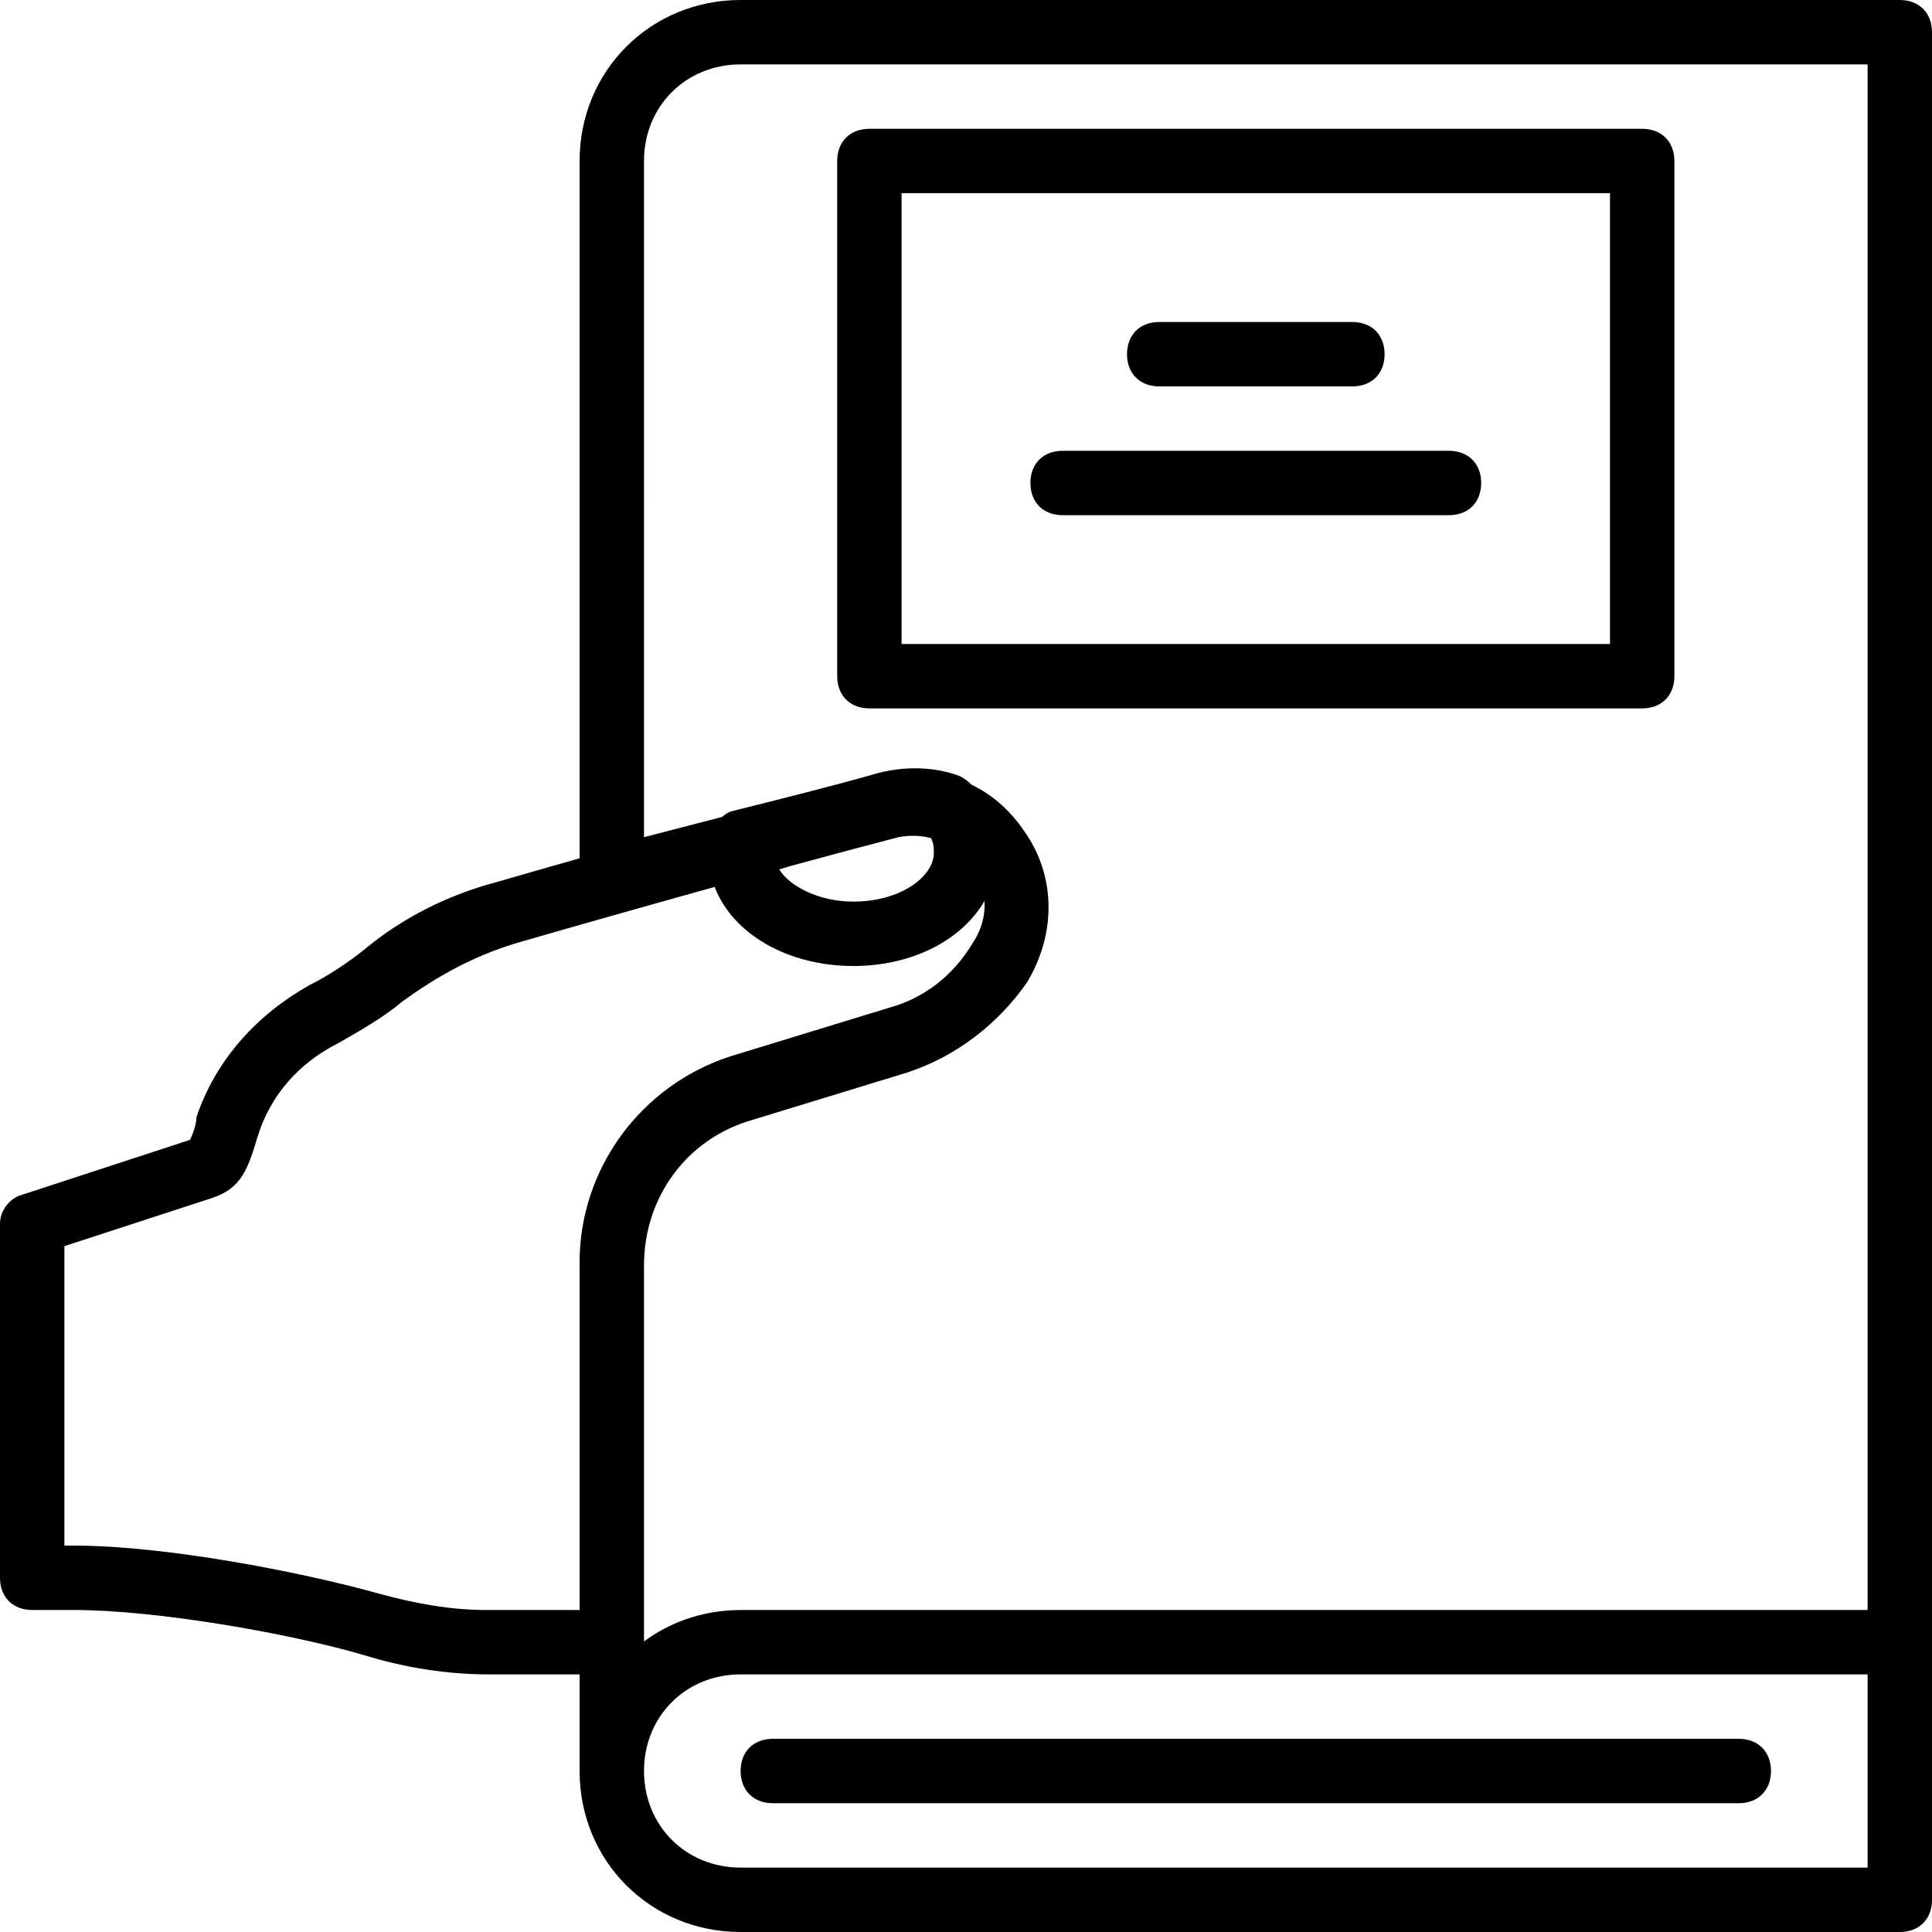
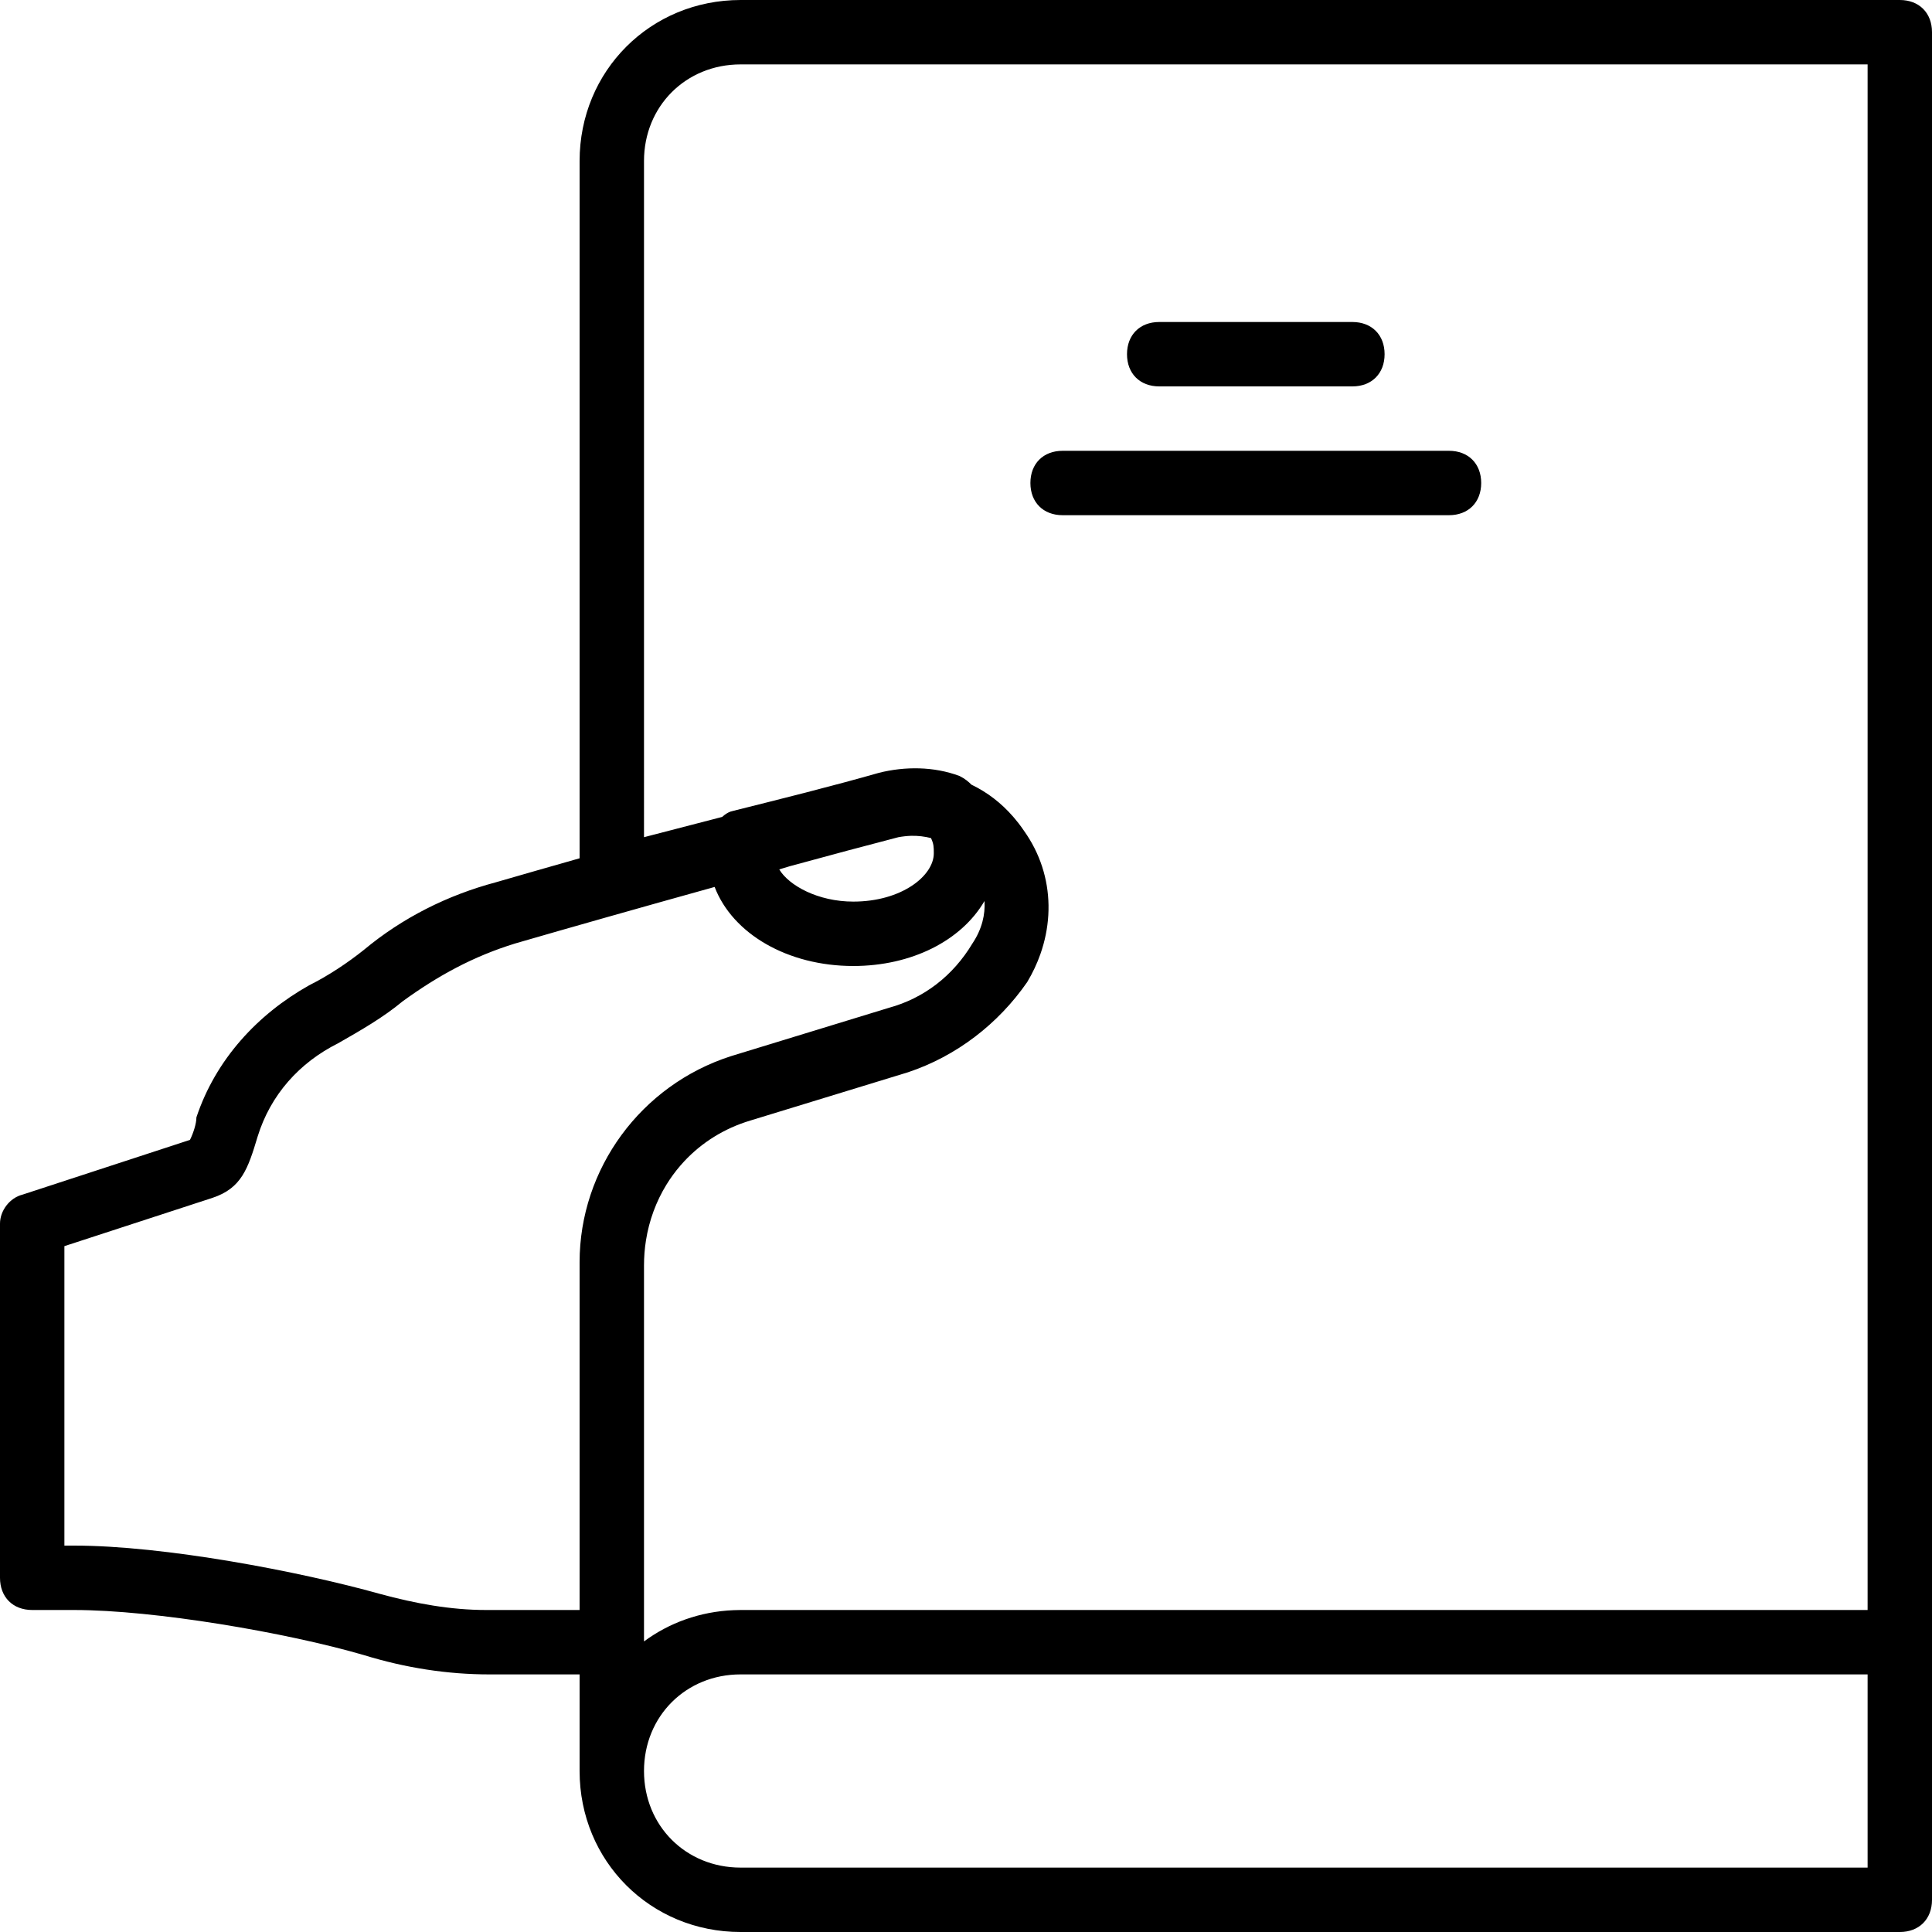
<svg xmlns="http://www.w3.org/2000/svg" fill="#000000" height="800px" width="800px" version="1.1" id="Layer_1" viewBox="0 0 512 512" xml:space="preserve">
  <g transform="translate(1 1)">
    <g>
      <g>
-         <path d="M229.4,186.733h204.8c5.12,0,8.533-3.413,8.533-8.533V41.667c0-5.12-3.413-8.533-8.533-8.533H229.4     c-5.12,0-8.533,3.413-8.533,8.533V178.2C220.867,183.32,224.28,186.733,229.4,186.733z M237.933,50.2h187.733v119.467H237.933     V50.2z" />
        <path d="M306.2,101.4h51.2c5.12,0,8.533-3.413,8.533-8.533c0-5.12-3.413-8.533-8.533-8.533h-51.2     c-5.12,0-8.533,3.413-8.533,8.533C297.667,97.987,301.08,101.4,306.2,101.4z" />
        <path d="M383,118.467H280.6c-5.12,0-8.533,3.413-8.533,8.533s3.413,8.533,8.533,8.533H383c5.12,0,8.533-3.413,8.533-8.533     S388.12,118.467,383,118.467z" />
-         <path d="M203.8,476.867h256c5.12,0,8.533-3.413,8.533-8.533s-3.413-8.533-8.533-8.533h-256c-5.12,0-8.533,3.413-8.533,8.533     S198.68,476.867,203.8,476.867z" />
        <path d="M502.467-1h-307.2C171.373-1,152.6,17.773,152.6,41.667v184.788c-8.264,2.344-15.863,4.523-22.187,6.358     c-12.8,3.413-24.747,9.387-34.987,17.92c-4.267,3.413-9.387,6.827-14.507,9.387c-13.653,7.68-24.747,19.627-29.867,34.987     c0,1.707-0.853,4.267-1.707,5.973L4.973,315.587C1.56,316.44-1,319.853-1,323.267v93.867c0,5.12,3.413,8.533,8.533,8.533h11.093     c21.333,0,56.32,5.973,76.8,11.947c11.093,3.413,22.187,5.12,33.28,5.12H152.6v25.6c0,23.893,18.773,42.667,42.667,42.667h307.2     c5.12,0,8.533-3.413,8.533-8.533V434.2V7.533C511,2.413,507.587-1,502.467-1z M169.667,41.667c0-14.507,11.093-25.6,25.6-25.6     h298.667v409.6H195.267c-0.615,0-1.229,0.016-1.843,0.045c-8.953,0.365-17.12,3.371-23.757,8.285V334.36     c0-2.24,0.173-4.44,0.51-6.585c0.421-2.681,1.097-5.277,2.009-7.757c0.912-2.48,2.059-4.845,3.423-7.065     c1.091-1.776,2.32-3.46,3.677-5.036c0.339-0.394,0.687-0.781,1.042-1.162c4.618-4.945,10.566-8.715,17.499-10.795l41.813-12.8     c6.4-2.133,12.373-5.333,17.707-9.387c5.333-4.053,10.027-8.96,13.867-14.507c1.44-2.4,2.61-4.89,3.504-7.431     c0.596-1.694,1.07-3.41,1.42-5.137c0.35-1.727,0.575-3.465,0.675-5.202c0.05-0.869,0.068-1.737,0.055-2.604     c-0.107-6.933-2.24-13.76-6.507-19.733c-0.001-0.002-0.003-0.004-0.004-0.006c-0.463-0.694-0.949-1.36-1.45-2.007     c-0.346-0.452-0.709-0.881-1.072-1.311c-0.104-0.121-0.204-0.246-0.309-0.366c-3.189-3.685-6.946-6.543-11.081-8.519     c-0.774-0.766-1.618-1.533-3.151-2.299c-6.827-2.56-14.507-2.56-21.333-0.853c-11.947,3.413-25.6,6.827-39.253,10.24     c-0.793,0.264-1.586,0.775-2.329,1.455c-6.779,1.759-13.744,3.565-20.711,5.371V41.667z M246.467,225.133     c0,5.973-8.533,12.8-21.333,12.8c-9.387,0-17.067-4.267-19.627-8.533c0.949-0.292,1.885-0.57,2.822-0.85     c10.787-2.947,20.78-5.626,28.751-7.683c1.169-0.212,2.297-0.332,3.385-0.369c1.83-0.043,3.592,0.177,5.256,0.599     C246.458,222.648,246.467,223.508,246.467,225.133z M127.853,425.667c-9.387,0-18.773-1.707-28.16-4.267     c-21.333-5.973-57.173-12.8-81.067-12.8h-2.56v-79.36l39.253-12.8c7.68-2.56,9.387-7.68,11.947-16.213     C70.68,289.133,78.36,280.6,88.6,275.48c5.973-3.413,11.947-6.827,17.067-11.093c9.387-6.827,18.773-11.947,29.867-15.36     c13.715-3.982,33.393-9.569,52.852-14.978C193.15,246.467,207.717,255,225.133,255c15.45,0,28.656-6.716,34.768-17.225     c0.225,3.534-0.622,7.393-3.195,11.252c-5.12,8.533-12.8,14.507-22.187,17.067l-41.813,12.8     c-23.893,7.68-40.107,29.867-40.107,54.613v92.16H127.853z M493.933,493.933H195.267c-14.507,0-25.6-11.093-25.6-25.6     c0-14.507,11.093-25.6,25.6-25.6h298.667V493.933z" />
      </g>
    </g>
  </g>
</svg>